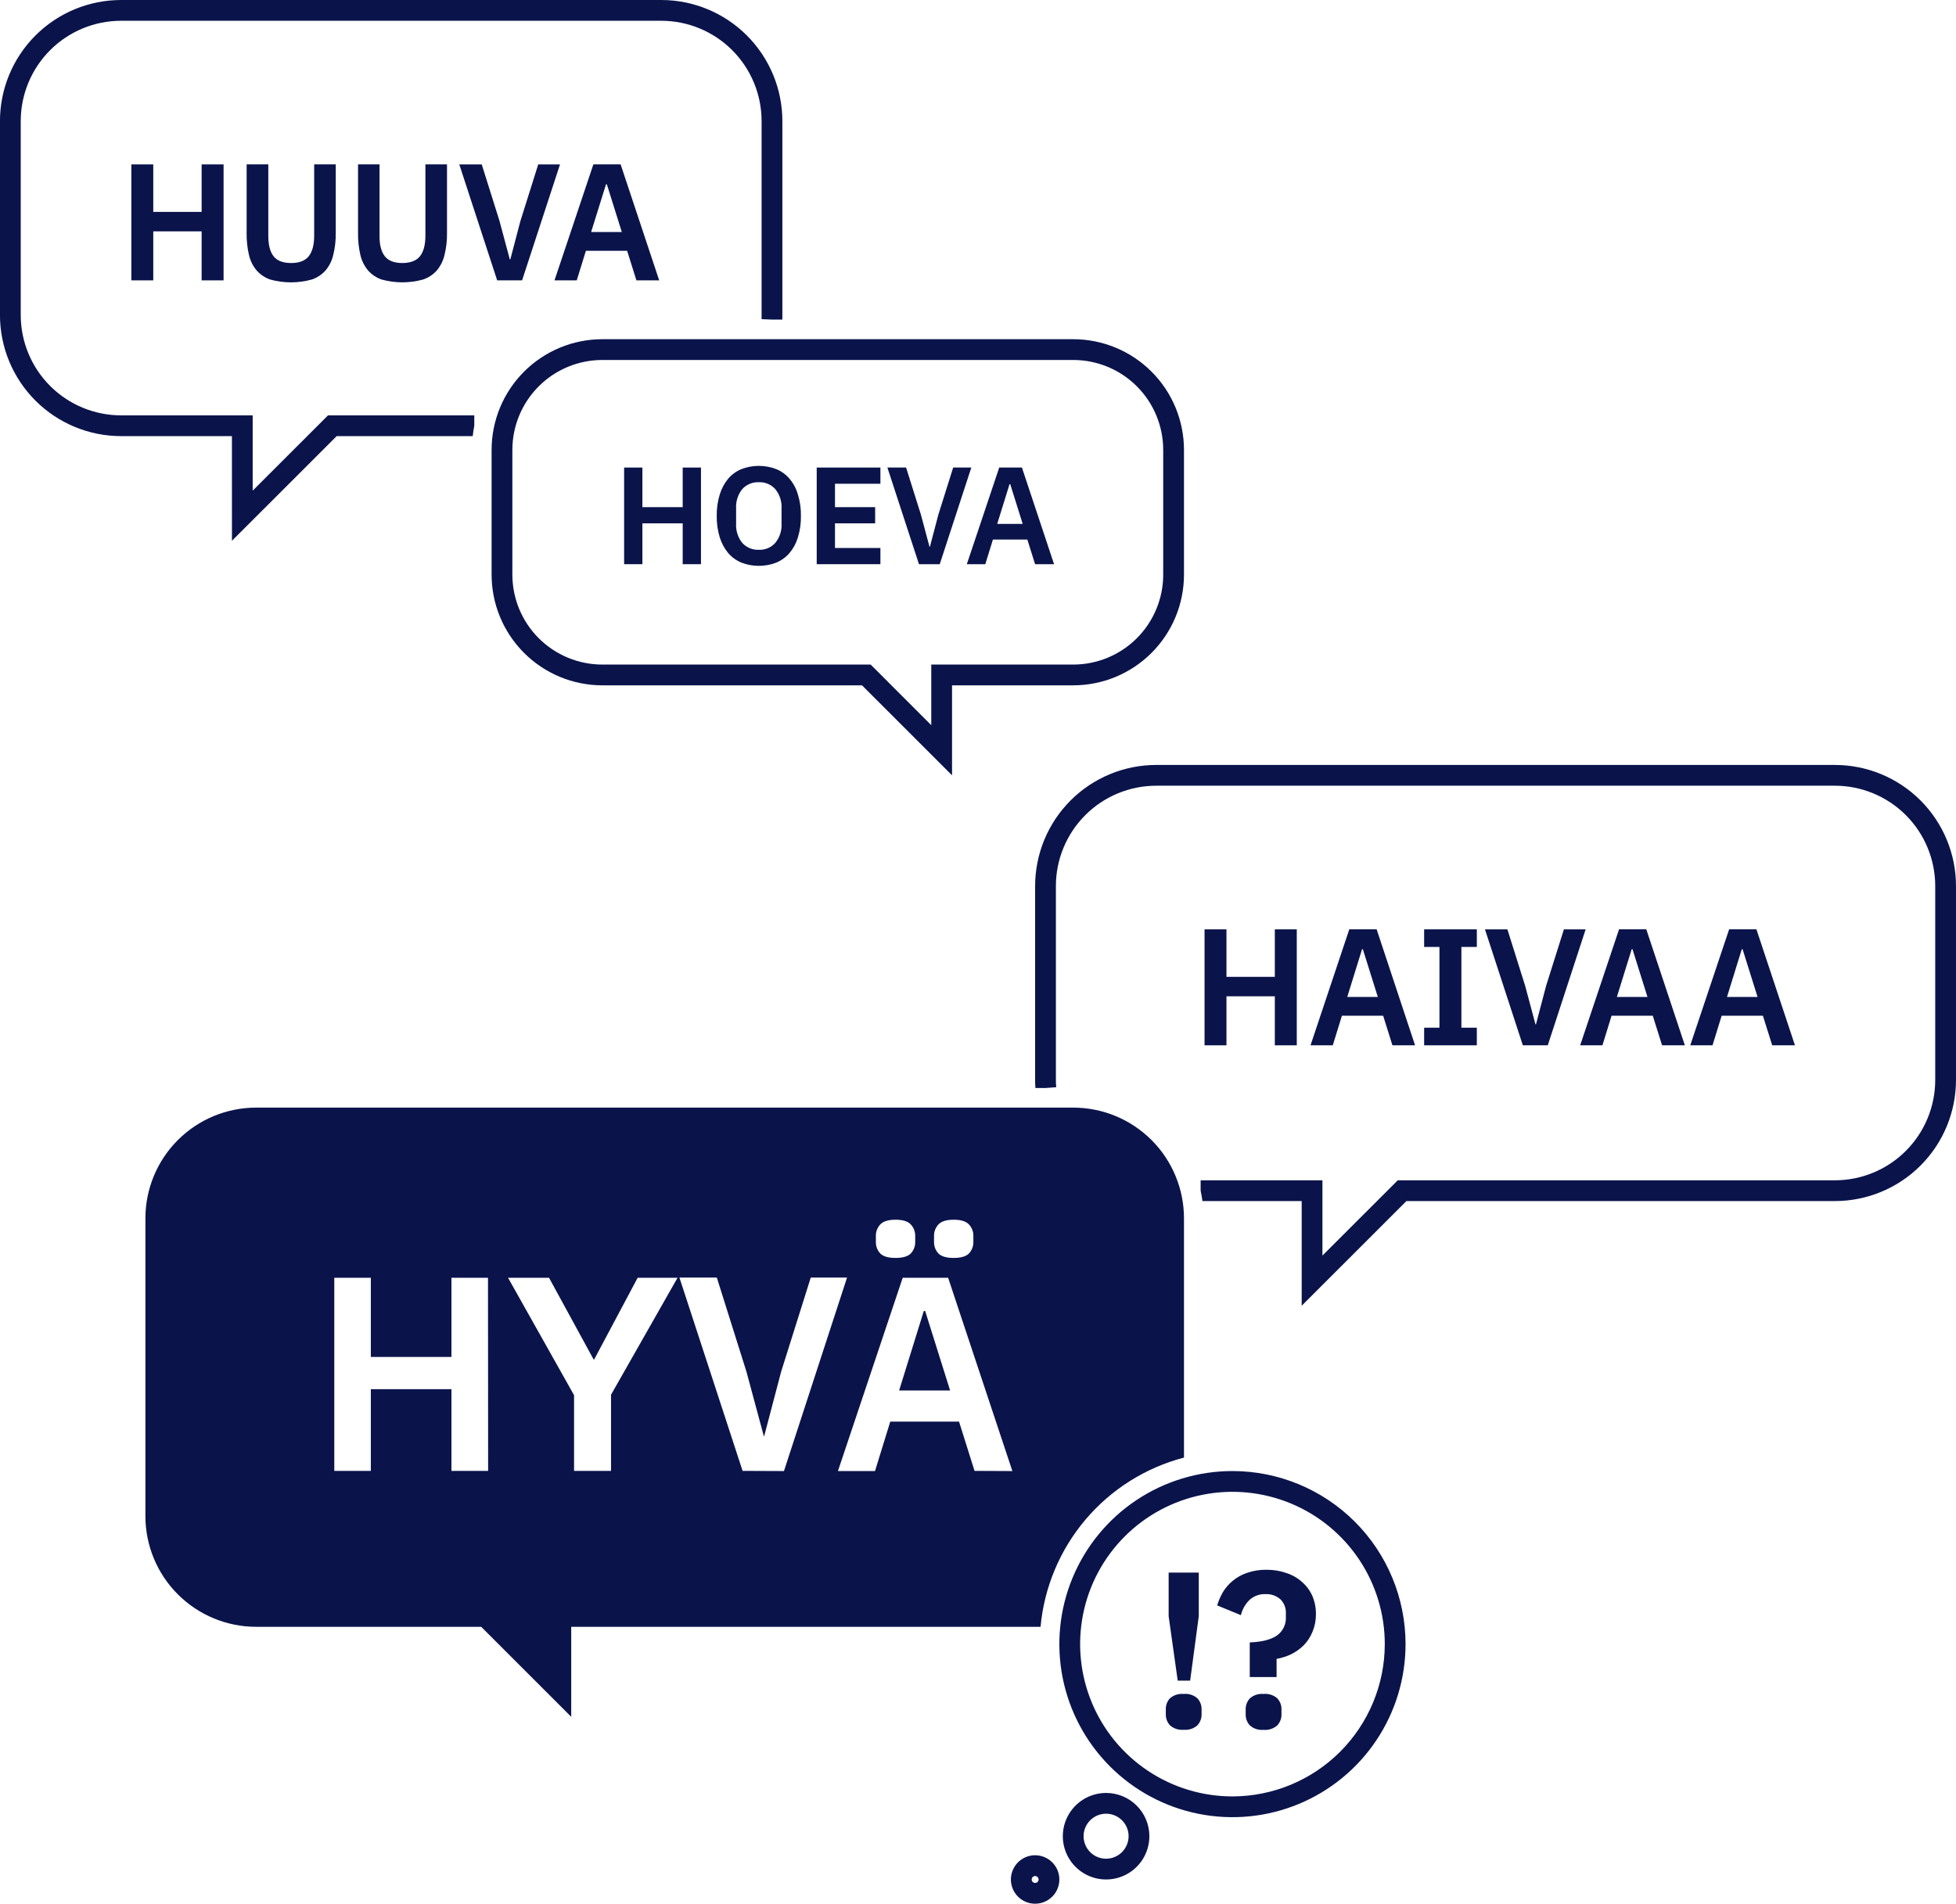
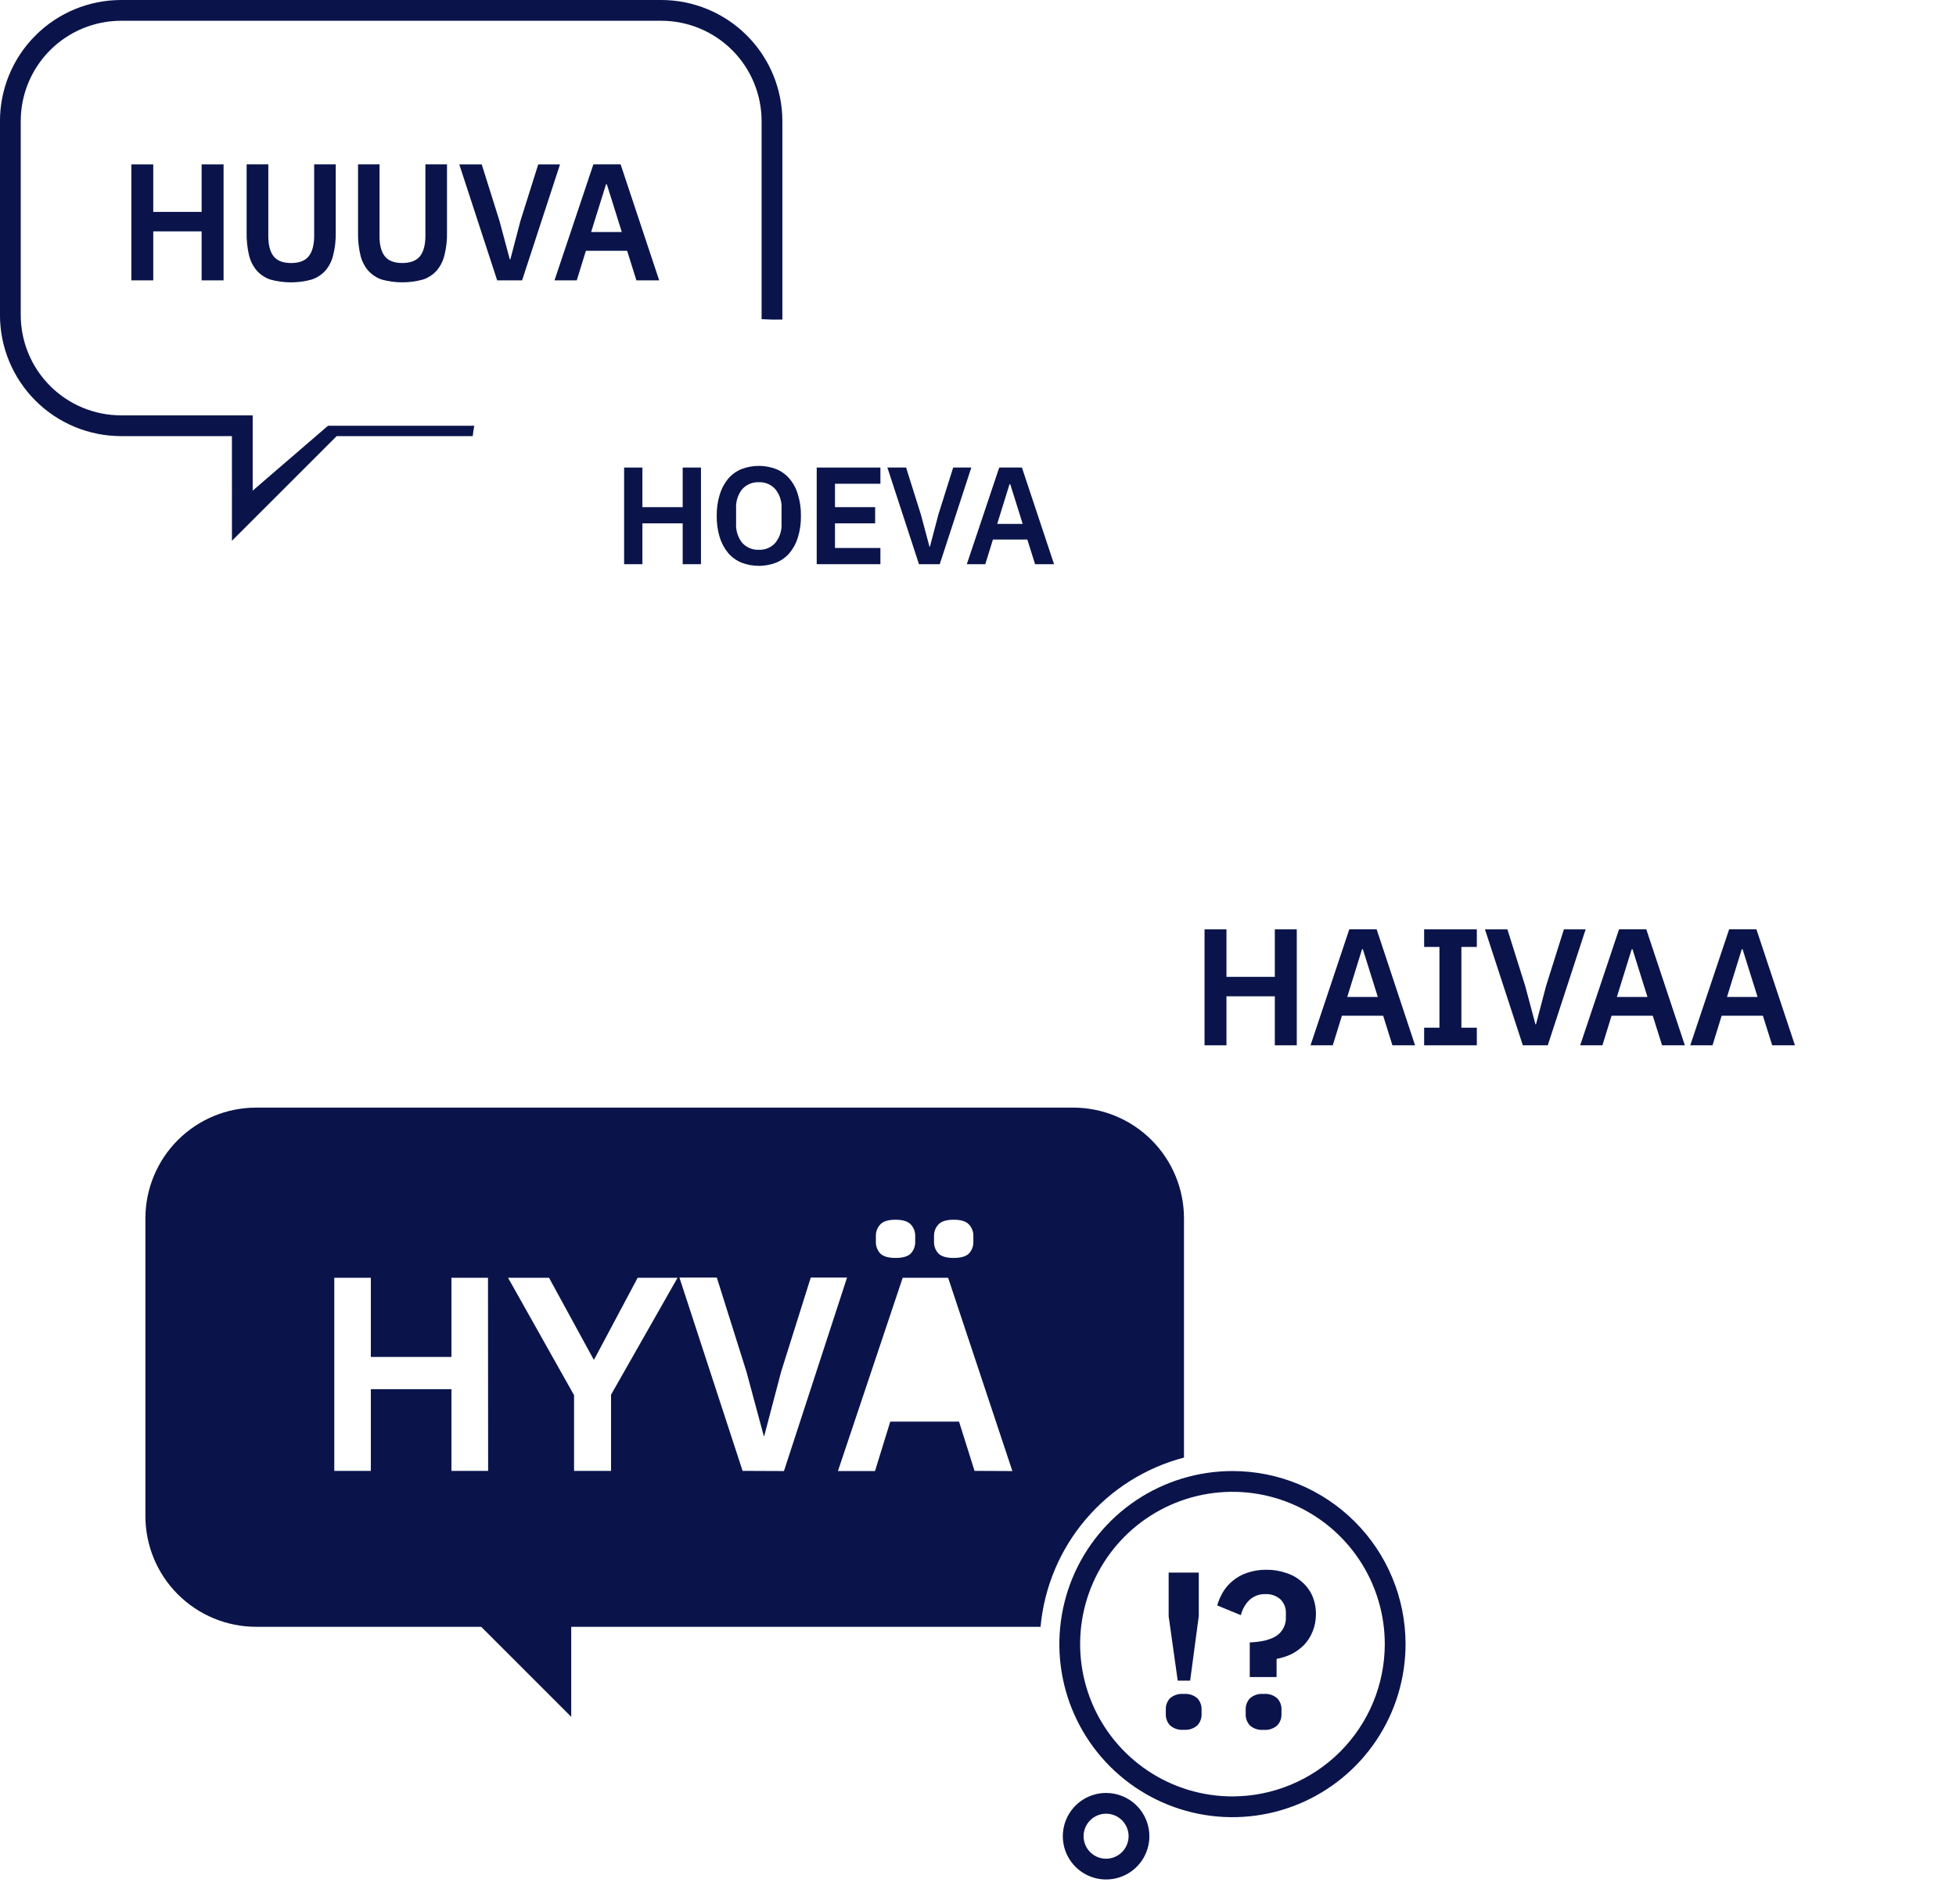
<svg xmlns="http://www.w3.org/2000/svg" class="cmsp5-w-[600px] cmsp5-max-w-full cmsp5-h-auto" width="800" height="779" viewBox="0 0 800 779" fill="none">
  <g clip-path="url(#clip0_17_34)">
-     <path d="M201.062 184.071V235.044C201.062 247.061 205.836 258.586 214.333 267.083C222.83 275.58 234.355 280.354 246.372 280.354H352.566L389.381 317.168V280.354H438.938C450.955 280.354 462.48 275.58 470.977 267.083C479.474 258.586 484.248 247.061 484.248 235.044V184.071C484.248 172.054 479.474 160.529 470.977 152.032C462.48 143.535 450.955 138.761 438.938 138.761H246.372C234.355 138.761 222.83 143.535 214.333 152.032C205.836 160.529 201.062 172.054 201.062 184.071ZM475.752 184.071V235.044C475.752 244.808 471.874 254.172 464.97 261.076C458.066 267.98 448.702 271.858 438.938 271.858H380.885V296.651L358.584 274.336L356.092 271.858H246.372C236.608 271.858 227.244 267.98 220.34 261.076C213.436 254.172 209.558 244.808 209.558 235.044V184.071C209.558 174.307 213.436 164.943 220.34 158.039C227.244 151.135 236.608 147.257 246.372 147.257H438.938C448.702 147.257 458.066 151.135 464.97 158.039C471.874 164.943 475.752 174.307 475.752 184.071Z" fill="#0A144B" />
-     <path d="M423.363 758.938C421.403 758.938 419.486 759.519 417.856 760.608C416.226 761.697 414.956 763.246 414.206 765.057C413.456 766.868 413.259 768.861 413.642 770.783C414.024 772.706 414.968 774.472 416.354 775.858C417.741 777.244 419.507 778.188 421.429 778.571C423.352 778.953 425.345 778.757 427.156 778.007C428.967 777.256 430.515 775.986 431.604 774.356C432.693 772.726 433.274 770.81 433.274 768.85C433.274 766.221 432.23 763.7 430.371 761.841C428.513 759.982 425.992 758.938 423.363 758.938ZM423.363 770.265C423.083 770.265 422.809 770.182 422.576 770.027C422.343 769.871 422.162 769.65 422.055 769.391C421.948 769.133 421.919 768.848 421.974 768.573C422.029 768.299 422.164 768.046 422.362 767.848C422.56 767.65 422.812 767.515 423.087 767.461C423.361 767.406 423.646 767.434 423.905 767.541C424.163 767.649 424.385 767.83 424.54 768.063C424.696 768.296 424.779 768.57 424.779 768.85C424.779 769.225 424.63 769.585 424.364 769.851C424.098 770.116 423.738 770.265 423.363 770.265Z" fill="#0A144B" />
    <path d="M452.389 733.451C448.889 733.451 445.467 734.489 442.556 736.434C439.646 738.379 437.377 741.143 436.038 744.377C434.698 747.611 434.347 751.17 435.03 754.603C435.713 758.037 437.399 761.19 439.874 763.666C442.35 766.141 445.503 767.827 448.936 768.509C452.37 769.192 455.928 768.842 459.163 767.502C462.397 766.163 465.161 763.894 467.106 760.984C469.05 758.073 470.089 754.651 470.089 751.15C470.089 746.456 468.224 741.954 464.905 738.635C461.585 735.316 457.083 733.451 452.389 733.451ZM452.389 760.354C450.569 760.354 448.79 759.814 447.276 758.803C445.763 757.792 444.583 756.354 443.886 754.672C443.19 752.991 443.008 751.14 443.363 749.355C443.718 747.57 444.594 745.93 445.882 744.643C447.169 743.355 448.809 742.479 450.594 742.124C452.379 741.769 454.23 741.951 455.911 742.647C457.593 743.344 459.031 744.524 460.042 746.037C461.053 747.551 461.593 749.33 461.593 751.15C461.589 753.59 460.618 755.929 458.893 757.654C457.168 759.379 454.829 760.35 452.389 760.354Z" fill="#0A144B" />
    <path d="M504.071 601.77C490.069 601.77 476.381 605.922 464.738 613.701C453.096 621.48 444.022 632.537 438.663 645.474C433.305 658.41 431.903 672.645 434.635 686.378C437.366 700.111 444.109 712.726 454.01 722.627C463.911 732.528 476.526 739.271 490.259 742.003C503.992 744.734 518.227 743.332 531.163 737.974C544.1 732.615 555.157 723.541 562.936 711.899C570.715 700.256 574.867 686.569 574.867 672.566C574.867 653.79 567.408 635.783 554.132 622.506C540.855 609.229 522.847 601.77 504.071 601.77ZM504.071 734.867C491.749 734.867 479.704 731.213 469.458 724.368C459.213 717.522 451.228 707.792 446.512 696.408C441.797 685.024 440.563 672.497 442.967 660.412C445.371 648.327 451.304 637.226 460.017 628.513C468.73 619.8 479.831 613.866 491.917 611.463C504.002 609.059 516.528 610.292 527.912 615.008C539.296 619.723 549.026 627.708 555.872 637.954C562.718 648.199 566.372 660.244 566.372 672.566C566.353 689.084 559.783 704.919 548.104 716.599C536.424 728.279 520.588 734.849 504.071 734.867Z" fill="#0A144B" />
    <path d="M100.871 67.243V95.249C100.82 98.288 101.138 101.322 101.819 104.283C102.345 106.611 103.418 108.781 104.949 110.612C106.447 112.321 108.365 113.609 110.513 114.35C116.072 115.89 121.945 115.89 127.504 114.35C129.687 113.622 131.64 112.333 133.168 110.612C134.694 108.778 135.766 106.609 136.297 104.283C137.026 101.329 137.369 98.292 137.317 95.249V67.243H128.496V96.411C128.496 100.12 127.759 102.91 126.315 104.765C124.871 106.619 122.506 107.596 119.108 107.596C115.71 107.596 113.289 106.662 111.844 104.765C110.4 102.867 109.735 100.12 109.735 96.411V67.243H100.871Z" fill="#0A144B" />
    <path d="M91.441 114.69V67.257H82.464V86.683H62.683V67.257H53.72V114.69H62.683V94.641H82.464V114.69H91.441Z" fill="#0A144B" />
    <path d="M239.632 102.584H256.496L260.29 114.69H269.607L253.834 67.243H242.69L226.789 114.69H235.894L239.632 102.584ZM247.858 75.398H248.198L254.315 94.91H241.77L247.858 75.398Z" fill="#0A144B" />
    <path d="M212.857 90.365L208.722 106.124H208.51L204.29 90.365L197.027 67.257H187.851L203.342 114.69H213.536L229.041 67.257H220.134L212.857 90.365Z" fill="#0A144B" />
    <path d="M146.435 67.243V95.25C146.384 98.288 146.703 101.322 147.384 104.283C147.916 106.609 148.988 108.778 150.513 110.612C152.018 112.321 153.94 113.609 156.092 114.35C161.628 115.88 167.476 115.88 173.012 114.35C175.197 113.625 177.15 112.335 178.676 110.612C180.202 108.778 181.274 106.609 181.805 104.283C182.534 101.329 182.877 98.292 182.825 95.25V67.243H173.989V96.411C173.989 100.12 173.263 102.905 171.809 104.765C170.355 106.624 167.953 107.568 164.602 107.596C161.204 107.596 158.782 106.653 157.338 104.765C155.894 102.877 155.191 100.092 155.228 96.411V67.243H146.435Z" fill="#0A144B" />
    <path d="M632.354 403.285L628.205 419.044H628.007L623.788 403.285L616.524 380.177H607.349L622.839 427.611H633.034L648.524 380.177H639.632L632.354 403.285Z" fill="#0A144B" />
    <path d="M582.471 420.404V427.611H604.021V420.404H597.706V387.37H604.021V380.177H582.471V387.37H588.729V420.404H582.471Z" fill="#0A144B" />
    <path d="M659.129 415.504H675.979L679.788 427.611H689.104L673.331 380.163H662.188L646.287 427.611H655.391L659.129 415.504ZM667.356 388.319H667.696L673.812 407.83H661.296L667.356 388.319Z" fill="#0A144B" />
    <path d="M721.019 415.504L724.828 427.611H734.131L718.372 380.163H707.214L691.313 427.611H700.418L704.156 415.504H721.019ZM712.382 388.319H712.722L718.839 407.83H706.336L712.382 388.319Z" fill="#0A144B" />
    <path d="M548.842 415.504H565.706L569.501 427.611H578.761L563.044 380.163H551.858L536 427.611H545.104L548.842 415.504ZM557.069 388.319H557.409L563.526 407.83H551.023L557.069 388.319Z" fill="#0A144B" />
    <path d="M492.658 380.177V427.611H501.621V407.561H521.402V427.611H530.379V380.177H521.402V399.604H501.621V380.177H492.658Z" fill="#0A144B" />
-     <path d="M377.827 536.297L367.745 568.807H388.588L378.393 536.297H377.827Z" fill="#0A144B" />
    <path d="M484.248 596.262V498.407C484.248 486.39 479.474 474.865 470.977 466.368C462.48 457.871 450.955 453.097 438.938 453.097H104.779C92.762 453.097 81.237 457.871 72.74 466.368C64.243 474.865 59.469 486.39 59.469 498.407V620.177C59.469 632.194 64.243 643.719 72.74 652.216C81.237 660.713 92.762 665.487 104.779 665.487H196.814L233.628 702.301V665.487H425.586C427.065 649.318 433.49 633.998 443.986 621.612C454.483 609.225 468.541 600.373 484.248 596.262ZM382.018 505.642C381.969 503.879 382.621 502.169 383.83 500.885C385.034 499.596 387.115 498.959 390.06 498.959C393.005 498.959 395.087 499.596 396.29 500.885C397.5 502.169 398.151 503.879 398.103 505.642V508.021C398.147 509.784 397.496 511.493 396.29 512.779C395.087 513.982 393.005 514.591 390.06 514.591C387.115 514.591 385.034 513.982 383.83 512.779C382.625 511.493 381.974 509.784 382.018 508.021V505.642ZM358.23 505.642C358.181 503.879 358.833 502.169 360.042 500.885C361.246 499.596 363.327 498.959 366.273 498.959C369.218 498.959 371.299 499.596 372.503 500.885C373.712 502.169 374.364 503.879 374.315 505.642V508.021C374.359 509.784 373.708 511.493 372.503 512.779C371.299 513.982 369.218 514.591 366.273 514.591C363.327 514.591 361.246 513.982 360.042 512.779C358.837 511.493 358.186 509.784 358.23 508.021V505.642ZM199.646 601.699H184.637V568.283H151.674V601.699H136.722V522.704H151.674V555.101H184.637V522.704H199.589L199.646 601.699ZM249.911 570.549V601.699H234.789V570.733L207.788 522.704H224.552L242.789 556.12H243.016L260.8 522.704H277.111L249.911 570.549ZM303.717 601.699L277.89 522.634H293.182L305.303 561.147L312.382 587.427H312.566L319.476 561.147L331.596 522.634H346.435L320.637 601.77L303.717 601.699ZM398.584 601.699L392.241 581.536H364.12L357.876 601.77H342.712L369.204 522.704H387.781L414.06 601.77L398.584 601.699Z" fill="#0A144B" />
    <path d="M262.74 214.088H279.221V230.796H286.697V191.264H279.221V207.462H262.74V191.264H255.264V230.796H262.74V214.088Z" fill="#0A144B" />
    <path d="M384.354 230.796L397.267 191.264H389.848L383.788 210.52L380.333 223.66H380.163L376.651 210.52L370.591 191.264H362.945L375.858 230.796H384.354Z" fill="#0A144B" />
    <path d="M402.988 230.796L406.103 220.715H420.177L423.349 230.796H431.108L417.968 191.264H408.68L395.427 230.796H402.988ZM412.899 198.06H413.182L418.28 214.315H407.858L412.899 198.06Z" fill="#0A144B" />
    <path d="M297.841 226.265C299.326 227.971 301.187 229.309 303.278 230.173C307.837 231.917 312.878 231.917 317.437 230.173C319.532 229.317 321.395 227.978 322.874 226.265C324.457 224.394 325.633 222.215 326.329 219.865C327.209 217.005 327.629 214.023 327.575 211.03C327.63 208.056 327.209 205.093 326.329 202.251C325.649 199.878 324.471 197.677 322.874 195.795C321.4 194.076 319.536 192.736 317.437 191.887C312.878 190.144 307.837 190.144 303.278 191.887C301.182 192.741 299.318 194.08 297.841 195.795C296.275 197.698 295.101 199.892 294.386 202.251C293.512 205.094 293.092 208.057 293.14 211.03C293.092 214.022 293.512 217.003 294.386 219.865C295.117 222.2 296.29 224.373 297.841 226.265ZM301.069 208.028C300.894 205.168 301.782 202.345 303.561 200.099C304.417 199.157 305.469 198.415 306.644 197.925C307.818 197.436 309.086 197.211 310.358 197.267C311.621 197.208 312.882 197.431 314.048 197.921C315.214 198.411 316.256 199.155 317.097 200.099C318.914 202.327 319.824 205.159 319.646 208.028V214.145C319.821 217.014 318.912 219.845 317.097 222.074C316.256 223.018 315.214 223.762 314.048 224.252C312.882 224.742 311.621 224.966 310.358 224.906C309.087 224.959 307.819 224.733 306.645 224.244C305.471 223.755 304.418 223.014 303.561 222.074C301.784 219.827 300.897 217.005 301.069 214.145V208.028Z" fill="#0A144B" />
    <path d="M360.085 224.17H341.508V214.088H357.933V207.462H341.508V197.89H360.085V191.264H334.032V230.796H360.085V224.17Z" fill="#0A144B" />
    <path d="M516.729 692.956C515.731 692.862 514.725 692.974 513.773 693.286C512.82 693.598 511.942 694.102 511.193 694.768C510.618 695.387 510.171 696.114 509.877 696.906C509.583 697.698 509.448 698.54 509.48 699.384V701.196C509.418 702.905 510.034 704.569 511.193 705.827C511.944 706.489 512.822 706.992 513.774 707.304C514.726 707.615 515.732 707.729 516.729 707.639C517.747 707.74 518.775 707.632 519.749 707.32C520.723 707.008 521.623 706.5 522.393 705.827C522.972 705.207 523.423 704.479 523.719 703.684C524.016 702.889 524.152 702.044 524.12 701.196V699.356C524.153 698.51 524.018 697.666 523.721 696.874C523.424 696.081 522.973 695.356 522.393 694.74C521.623 694.068 520.722 693.563 519.747 693.256C518.773 692.949 517.745 692.847 516.729 692.956Z" fill="#0A144B" />
    <path d="M484.135 692.956C483.117 692.854 482.089 692.963 481.115 693.275C480.14 693.586 479.241 694.095 478.471 694.768C477.337 696.02 476.742 697.668 476.814 699.356V701.168C476.752 702.877 477.368 704.541 478.527 705.798C479.299 706.469 480.199 706.975 481.173 707.287C482.147 707.599 483.173 707.709 484.191 707.611C485.189 707.7 486.194 707.586 487.146 707.274C488.098 706.962 488.976 706.46 489.727 705.798C490.887 704.541 491.502 702.877 491.441 701.168V699.356C491.472 698.512 491.338 697.669 491.044 696.877C490.75 696.085 490.302 695.359 489.727 694.74C488.969 694.073 488.08 693.57 487.118 693.263C486.155 692.956 485.139 692.851 484.135 692.956Z" fill="#0A144B" />
    <path d="M486.768 687.519L490.294 661.154V643.299H477.975V661.154L481.685 687.519H486.768Z" fill="#0A144B" />
    <path d="M532.673 647.278C530.86 645.608 528.712 644.343 526.372 643.568C523.697 642.608 520.874 642.128 518.032 642.152C515.322 642.105 512.624 642.531 510.06 643.412C507.909 644.124 505.911 645.234 504.17 646.683C502.574 647.972 501.222 649.535 500.177 651.299C499.173 653.008 498.383 654.834 497.827 656.736L507.526 660.729C508.074 658.395 509.266 656.261 510.966 654.57C511.85 653.742 512.89 653.099 514.025 652.678C515.161 652.257 516.369 652.068 517.579 652.12C519.796 652.008 521.971 652.753 523.653 654.202C524.431 654.964 525.036 655.884 525.427 656.9C525.818 657.917 525.986 659.005 525.919 660.092V661.366C526.016 662.884 525.716 664.4 525.048 665.766C524.38 667.132 523.367 668.3 522.11 669.154C519.637 670.778 515.984 671.684 511.15 671.873V686.032H522.124V678.612C524.191 678.24 526.2 677.598 528.099 676.701C530.01 675.751 531.756 674.498 533.267 672.991C534.78 671.422 535.977 669.576 536.793 667.554C537.748 665.287 538.23 662.849 538.209 660.389C538.251 657.841 537.769 655.311 536.793 652.956C535.854 650.783 534.447 648.844 532.673 647.278Z" fill="#0A144B" />
-     <path d="M94.867 221.225L137.699 178.407H193.345C193.487 176.991 193.713 175.575 193.982 174.159V169.911H134.159L103.349 200.708V169.911H49.543C38.653 169.911 28.209 165.585 20.508 157.885C12.808 150.184 8.481 139.74 8.481 128.85V49.557C8.481 38.667 12.808 28.223 20.508 20.522C28.209 12.822 38.653 8.496 49.543 8.496H270.428C281.319 8.496 291.763 12.822 299.464 20.522C307.164 28.223 311.49 38.667 311.49 49.557V128.85C311.49 129.416 311.49 129.982 311.49 130.563L315.738 130.733H319.986C319.986 130.11 319.986 129.473 319.986 128.85V49.557C319.986 36.414 314.765 23.809 305.471 14.515C296.177 5.221 283.572 0 270.428 0H49.543C36.4 0 23.795 5.221 14.501 14.515C5.207 23.809 -0.014 36.414 -0.014 49.557V128.85C-0.014 141.993 5.207 154.598 14.501 163.892C23.795 173.186 36.4 178.407 49.543 178.407H94.853L94.867 221.225Z" fill="#0A144B" />
-     <path d="M750.442 312.92H472.92C459.777 312.92 447.172 318.142 437.878 327.435C428.584 336.729 423.363 349.334 423.363 362.478V441.77C423.363 442.775 423.363 443.851 423.49 445.069H427.738L431.986 444.758C431.901 443.611 431.858 442.662 431.858 441.77V362.478C431.858 351.588 436.185 341.143 443.885 333.443C451.586 325.742 462.03 321.416 472.92 321.416H750.442C761.333 321.416 771.777 325.742 779.478 333.443C787.178 341.143 791.504 351.588 791.504 362.478V441.77C791.504 452.66 787.178 463.105 779.478 470.805C771.777 478.506 761.333 482.832 750.442 482.832H571.681L540.871 513.628V482.832H491.058V487.08C491.356 488.496 491.596 489.912 491.795 491.327H532.389V534.145L575.221 491.327H750.442C763.586 491.327 776.191 486.106 785.485 476.812C794.779 467.519 800 454.913 800 441.77V362.478C800 349.334 794.779 336.729 785.485 327.435C776.191 318.142 763.586 312.92 750.442 312.92Z" fill="#0A144B" />
+     <path d="M94.867 221.225L137.699 178.407H193.345C193.487 176.991 193.713 175.575 193.982 174.159H134.159L103.349 200.708V169.911H49.543C38.653 169.911 28.209 165.585 20.508 157.885C12.808 150.184 8.481 139.74 8.481 128.85V49.557C8.481 38.667 12.808 28.223 20.508 20.522C28.209 12.822 38.653 8.496 49.543 8.496H270.428C281.319 8.496 291.763 12.822 299.464 20.522C307.164 28.223 311.49 38.667 311.49 49.557V128.85C311.49 129.416 311.49 129.982 311.49 130.563L315.738 130.733H319.986C319.986 130.11 319.986 129.473 319.986 128.85V49.557C319.986 36.414 314.765 23.809 305.471 14.515C296.177 5.221 283.572 0 270.428 0H49.543C36.4 0 23.795 5.221 14.501 14.515C5.207 23.809 -0.014 36.414 -0.014 49.557V128.85C-0.014 141.993 5.207 154.598 14.501 163.892C23.795 173.186 36.4 178.407 49.543 178.407H94.853L94.867 221.225Z" fill="#0A144B" />
  </g>
  <defs>
    <clipPath id="clip0_17_34">
      <rect width="800" height="778.761" fill="white" />
    </clipPath>
  </defs>
</svg>